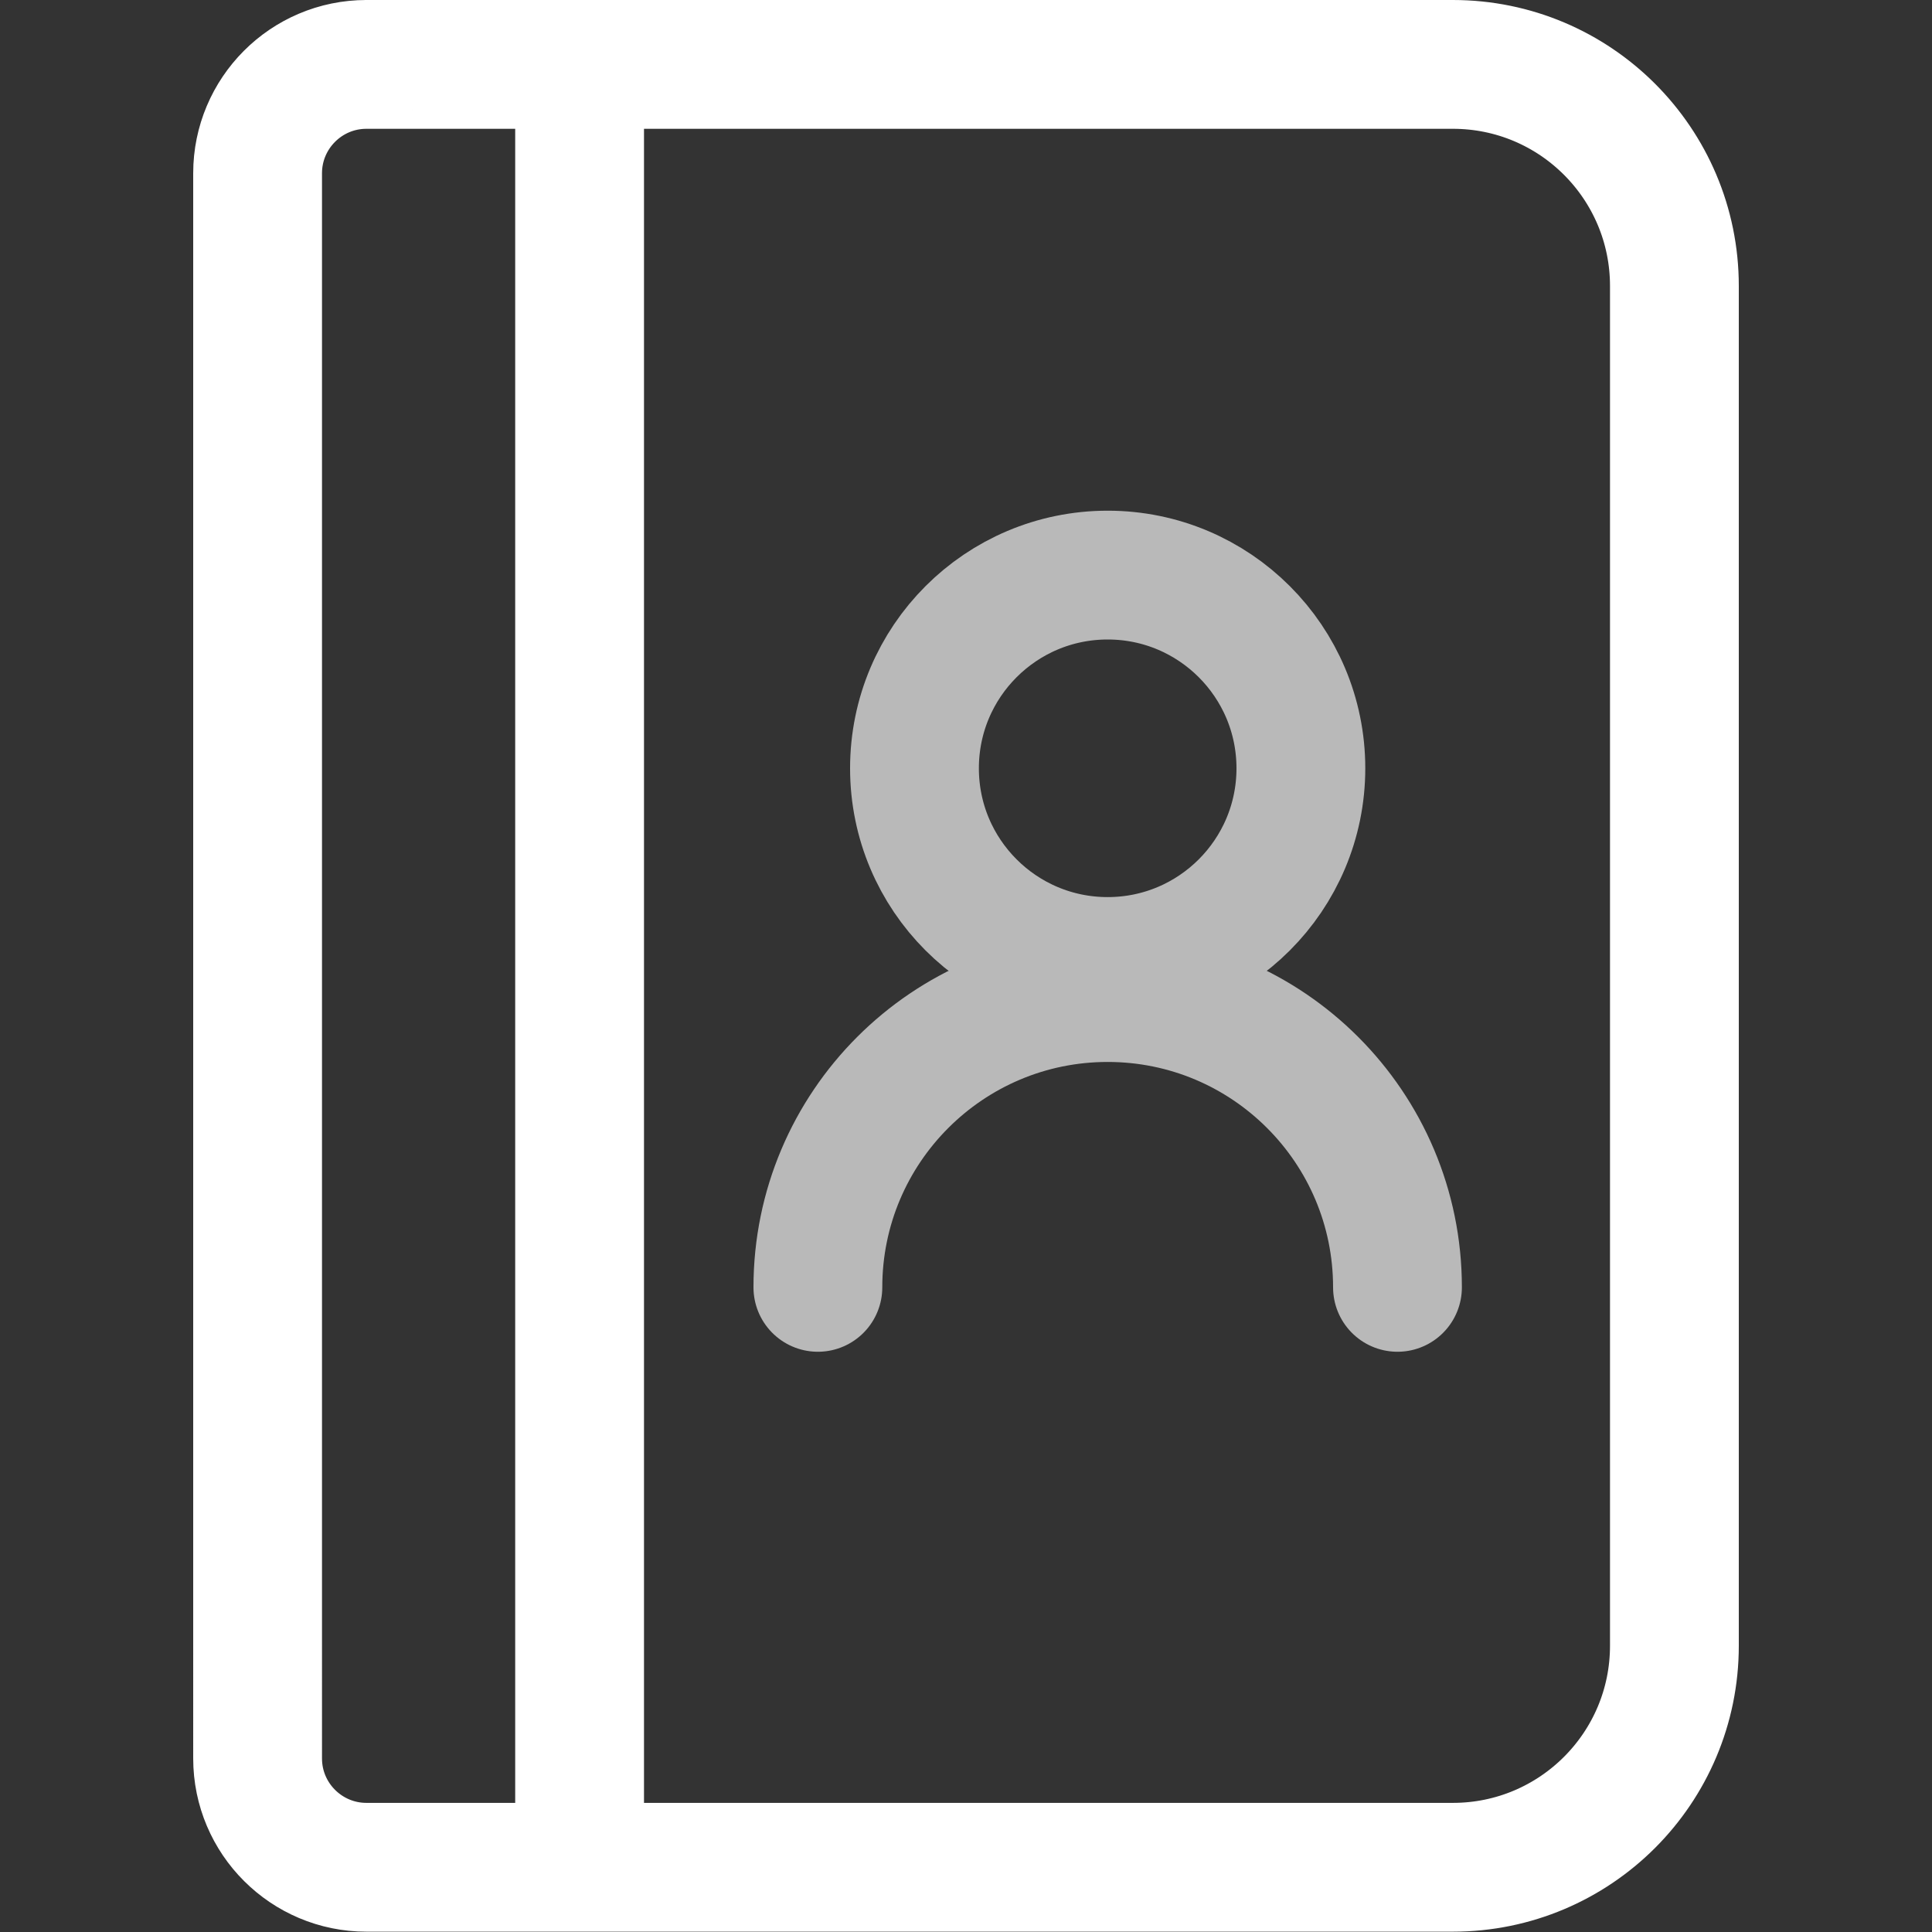
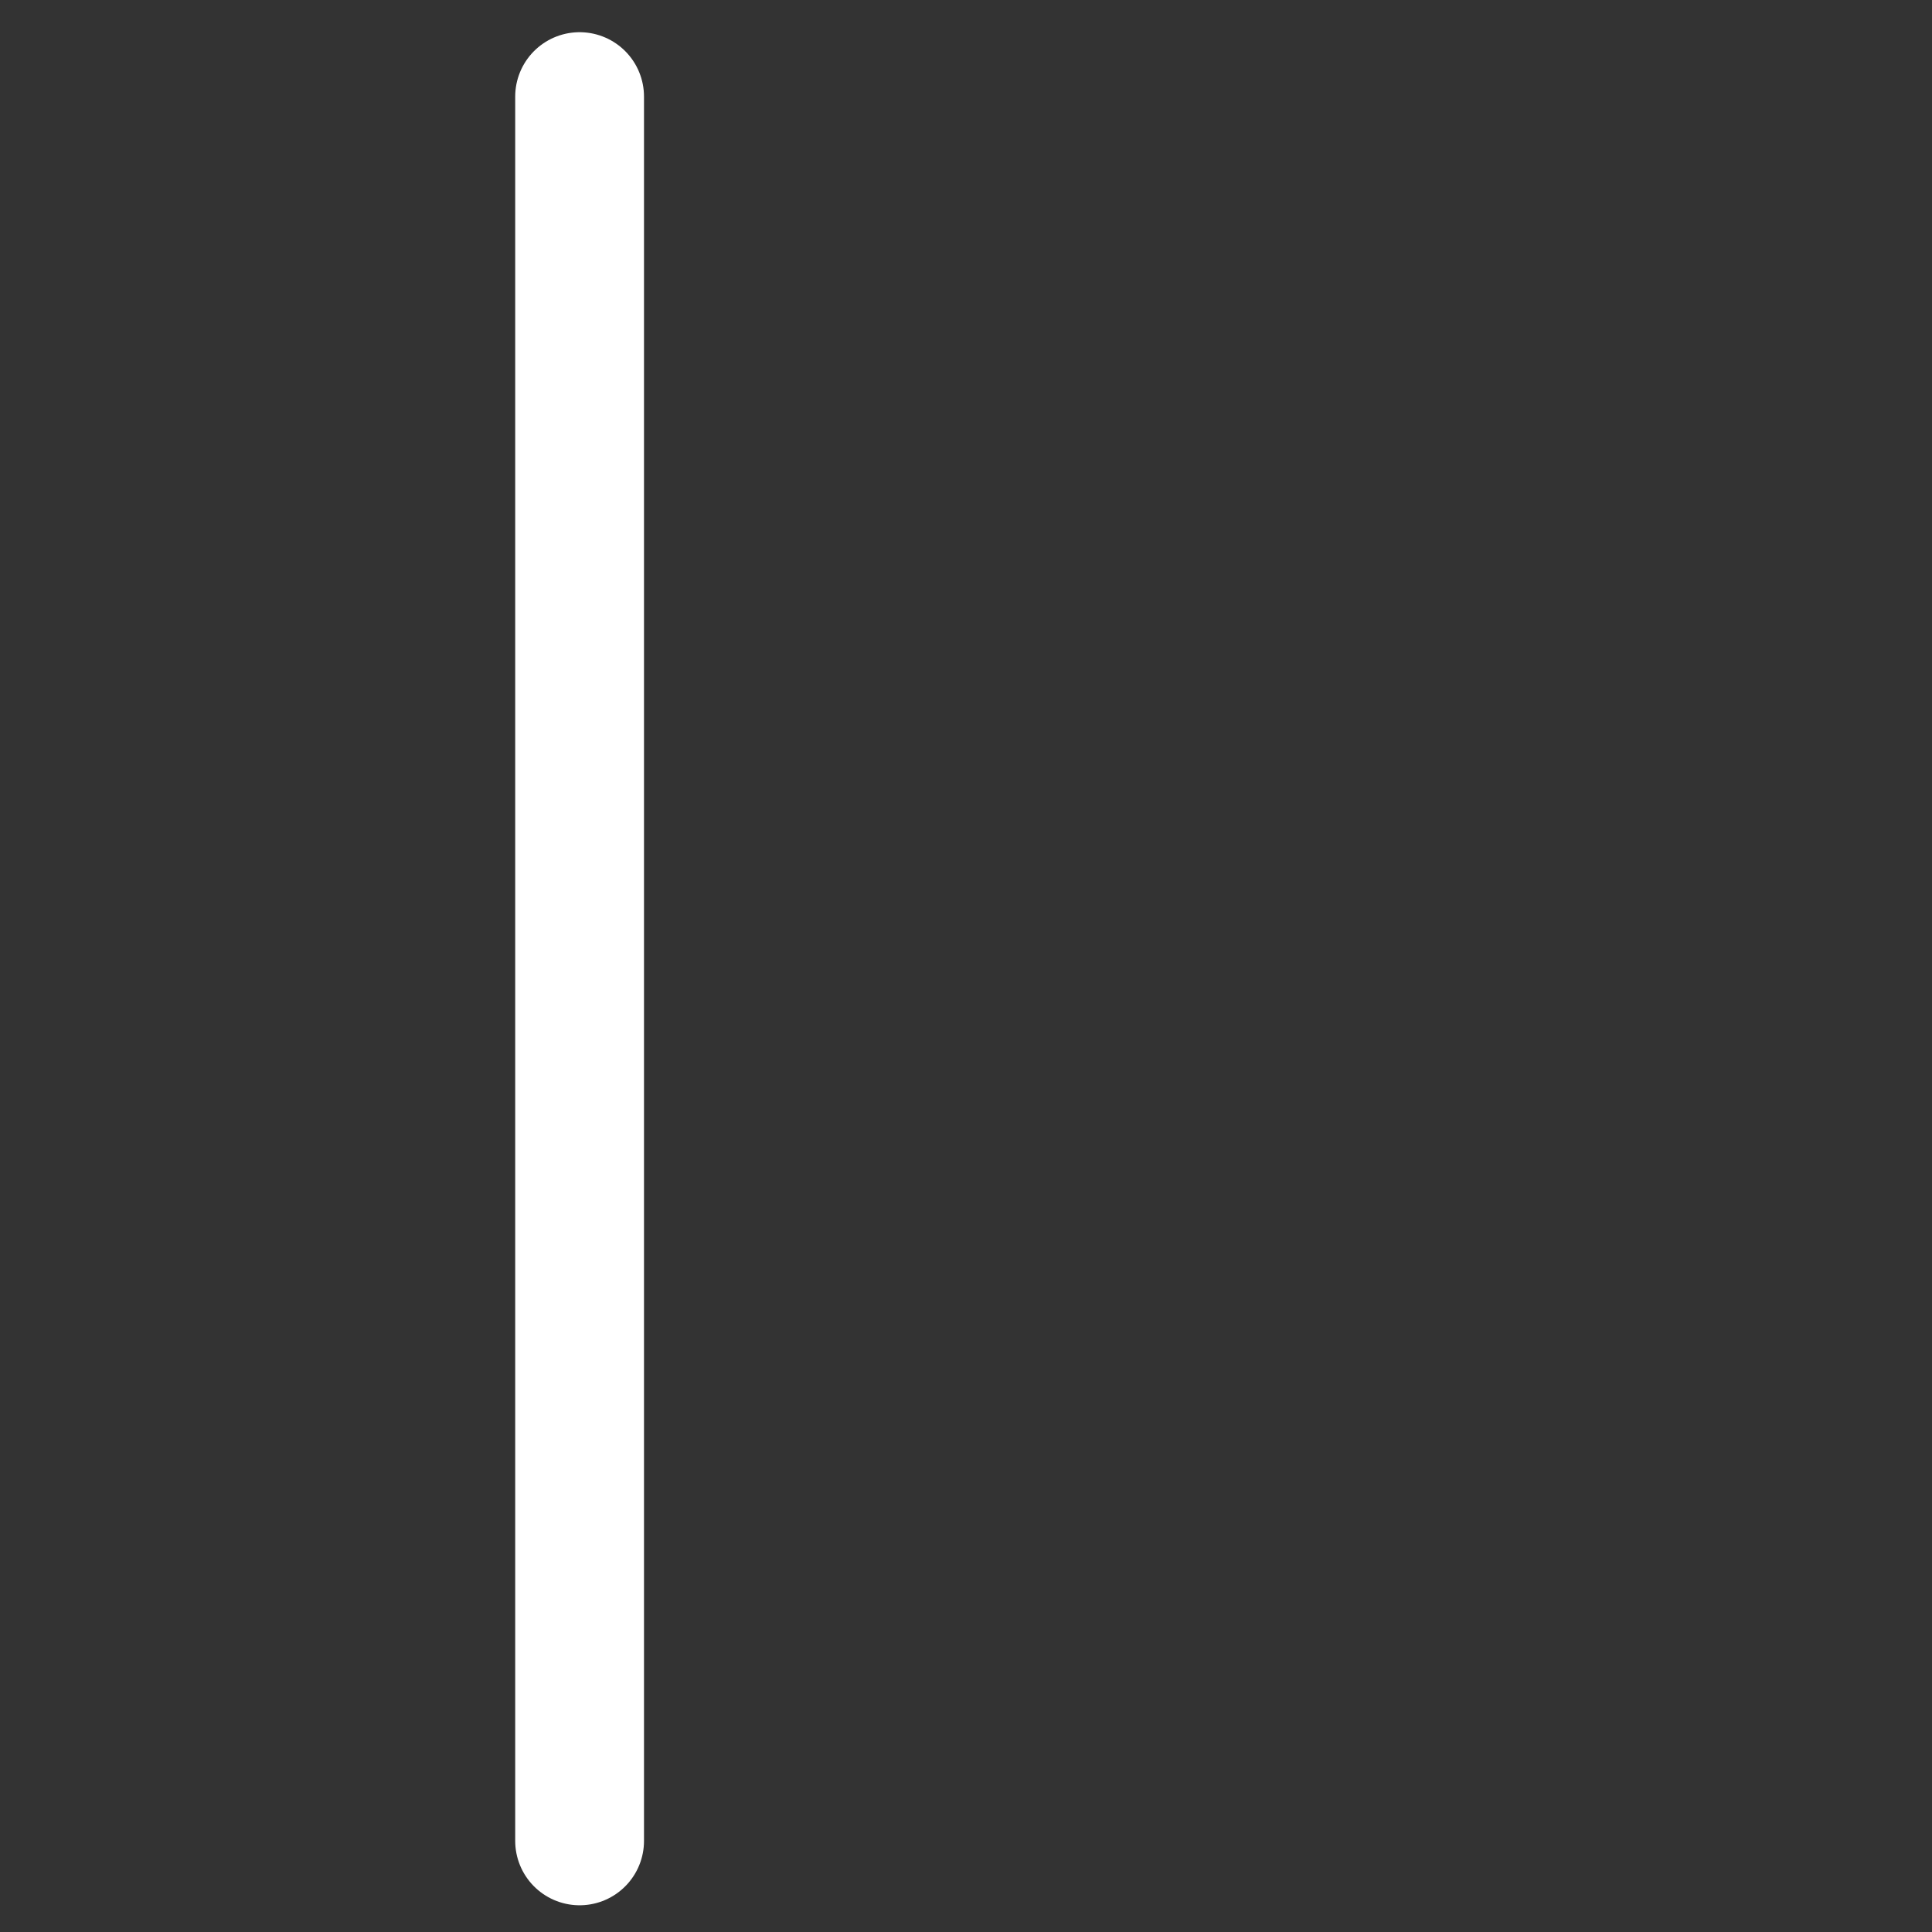
<svg xmlns="http://www.w3.org/2000/svg" id="Layer_1" data-name="Layer 1" viewBox="0 0 60 60">
  <rect x="0" y="0" width="60" height="60" fill="#333333" stroke="none" />
  <defs>
    <style>      .cls-1 {        fill: none;        stroke: #fff;        stroke-linecap: round;        stroke-linejoin: round;        stroke-width: 4px;      }      .cls-2 {        opacity: .66;      }    </style>
  </defs>
  <line class="cls-1" x1="18" y1="3" x2="18" y2="57.17" />
-   <path class="cls-1" d="m11.38,2h33.74c3.8,0,6.88,3.08,6.88,6.88v42.23c0,3.8-3.08,6.88-6.88,6.88H11.38c-1.86,0-3.38-1.51-3.38-3.38V5.38c0-1.86,1.51-3.38,3.38-3.38Z" />
  <g class="cls-2">
-     <circle class="cls-1" cx="34.4" cy="23.86" r="6" />
-     <path class="cls-1" d="m25.4,39.98c0-4.97,4.03-9,9-9s9,4.03,9,9" />
-   </g>
+     </g>
</svg>